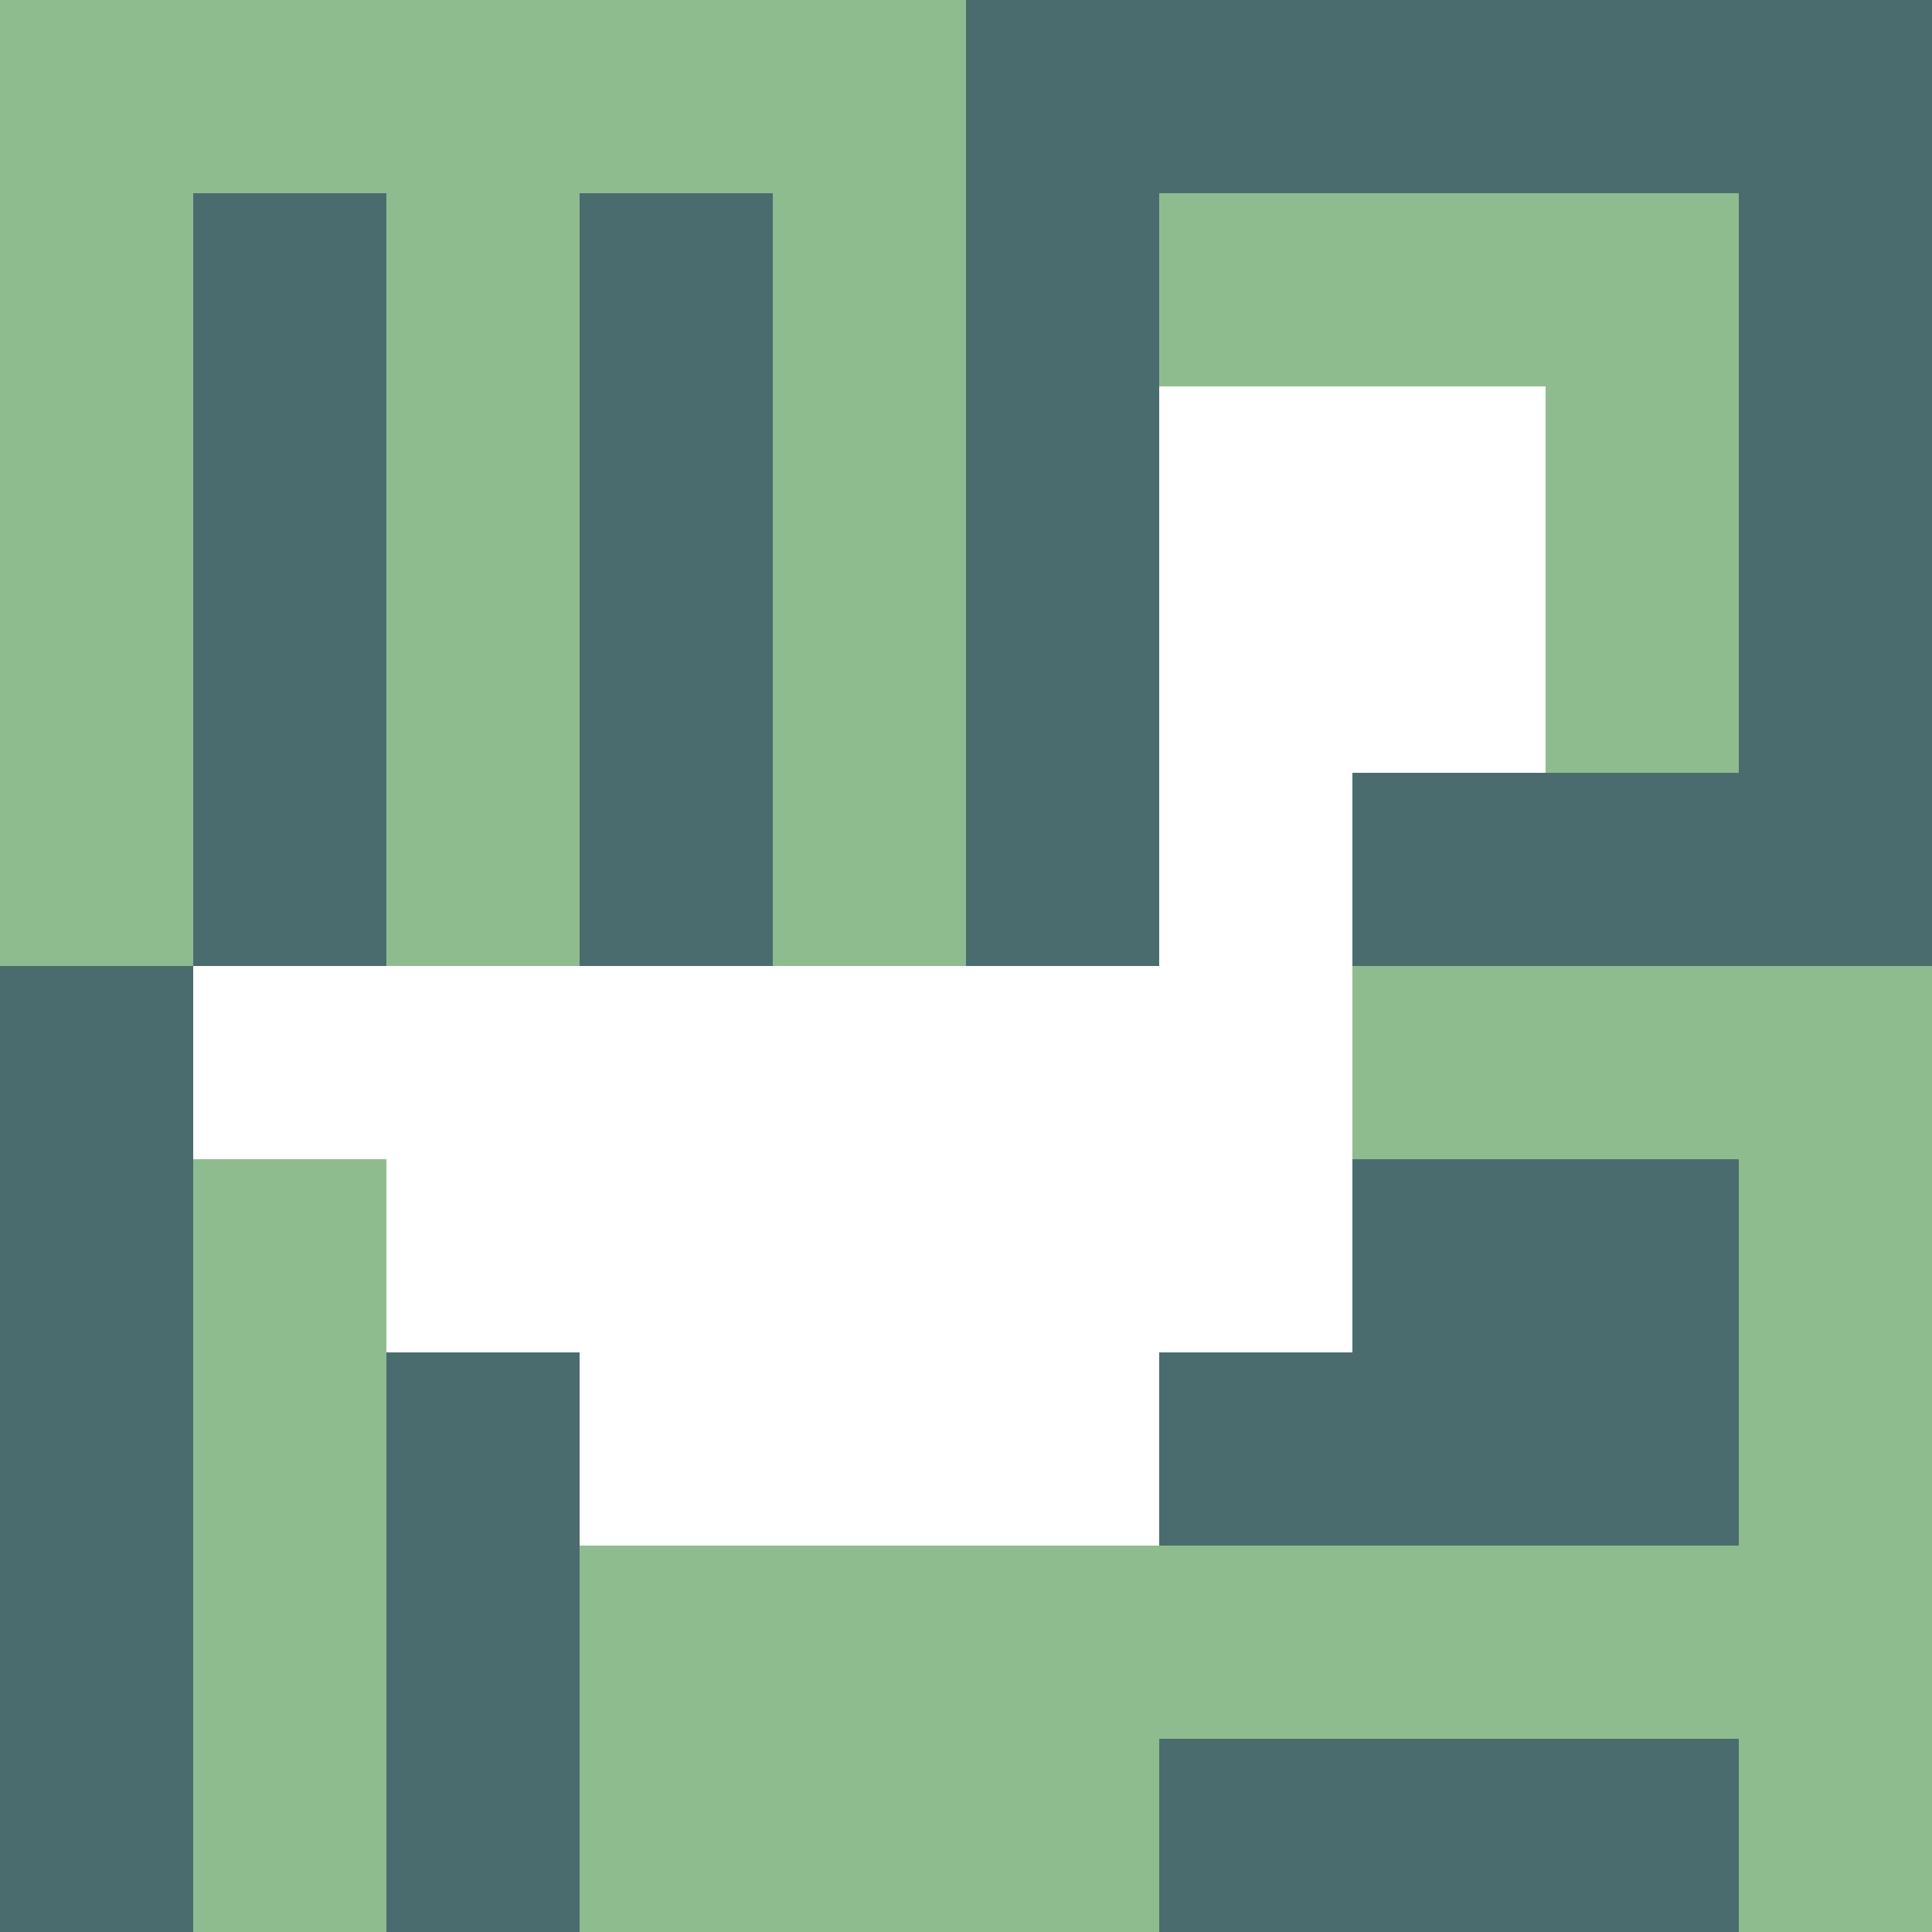
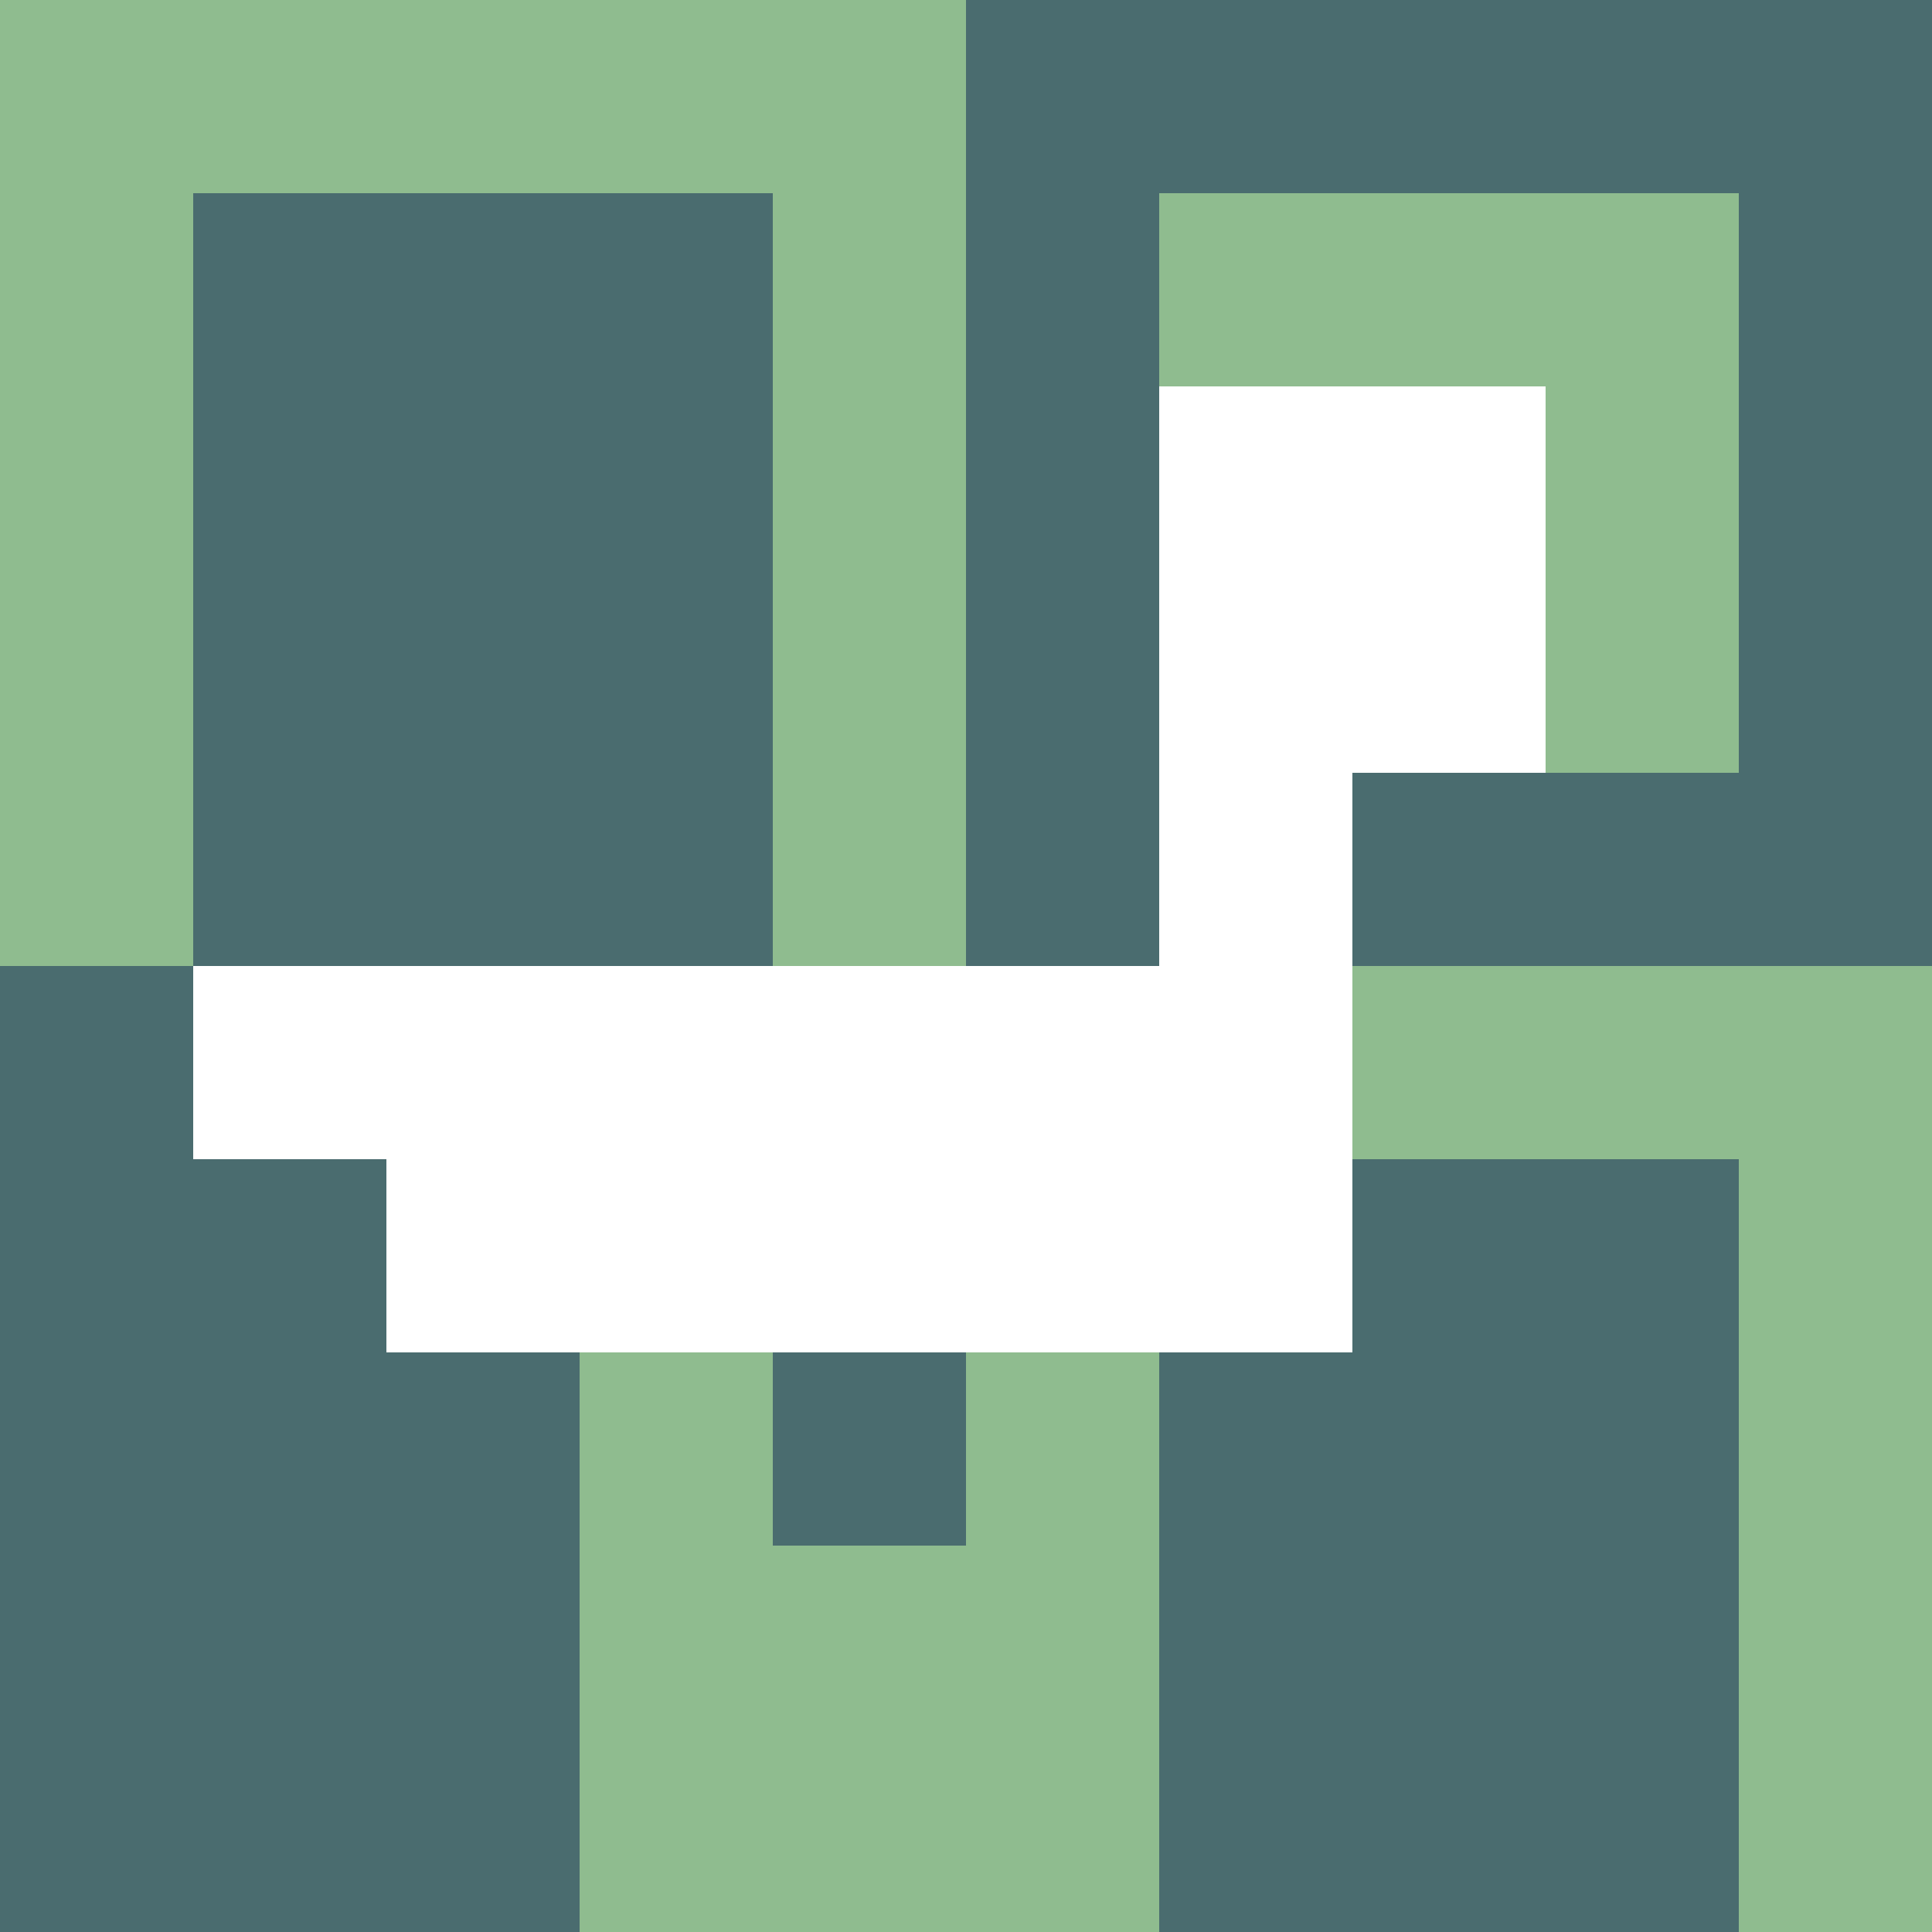
<svg xmlns="http://www.w3.org/2000/svg" version="1.1" width="100%" height="100%" viewBox="0 0 660 660" preserveAspectRatio="xMidYMid meet">
  <title>'goose-pfp-profile' by Dmitri Cherniak</title>
  <desc>The Goose Is Loose (Green Edition)</desc>
-   <rect width="100%" height="100%" fill="#FFFFFF" />
  <g>
    <g id="0-0">
      <rect x="0" y="0" height="660" width="660" fill="#4A6C6F" />
      <g>
        <rect id="0-0-0-0-5-1" x="0" y="0" width="330" height="66" fill="#8FBC8F" />
        <rect id="0-0-0-0-1-5" x="0" y="0" width="66" height="330" fill="#8FBC8F" />
-         <rect id="0-0-2-0-1-5" x="132" y="0" width="66" height="330" fill="#8FBC8F" />
        <rect id="0-0-4-0-1-5" x="264" y="0" width="66" height="330" fill="#8FBC8F" />
        <rect id="0-0-6-1-3-3" x="396" y="66" width="198" height="198" fill="#8FBC8F" />
-         <rect id="0-0-1-6-1-4" x="66" y="396" width="66" height="264" fill="#8FBC8F" />
        <rect id="0-0-3-6-1-4" x="198" y="396" width="66" height="264" fill="#8FBC8F" />
        <rect id="0-0-5-5-5-1" x="330" y="330" width="330" height="66" fill="#8FBC8F" />
-         <rect id="0-0-5-8-5-1" x="330" y="528" width="330" height="66" fill="#8FBC8F" />
        <rect id="0-0-5-5-1-5" x="330" y="330" width="66" height="330" fill="#8FBC8F" />
        <rect id="0-0-9-5-1-5" x="594" y="330" width="66" height="330" fill="#8FBC8F" />
      </g>
      <g>
        <rect id="0-0-6-2-2-2" x="396" y="132" width="132" height="132" fill="#FFFFFF" />
        <rect id="0-0-6-2-1-4" x="396" y="132" width="66" height="264" fill="#FFFFFF" />
        <rect id="0-0-1-5-5-1" x="66" y="330" width="330" height="66" fill="#FFFFFF" />
        <rect id="0-0-2-5-5-2" x="132" y="330" width="330" height="132" fill="#FFFFFF" />
-         <rect id="0-0-3-5-3-3" x="198" y="330" width="198" height="198" fill="#FFFFFF" />
        <rect id="0-0-8-3-1-1" x="528" y="198" width="66" height="66" fill="#8FBC8F" />
        <rect id="0-0-4-8-1-2" x="264" y="528" width="66" height="132" fill="#8FBC8F" />
        <rect id="0-0-4-9-2-1" x="264" y="594" width="132" height="66" fill="#8FBC8F" />
      </g>
    </g>
  </g>
</svg>